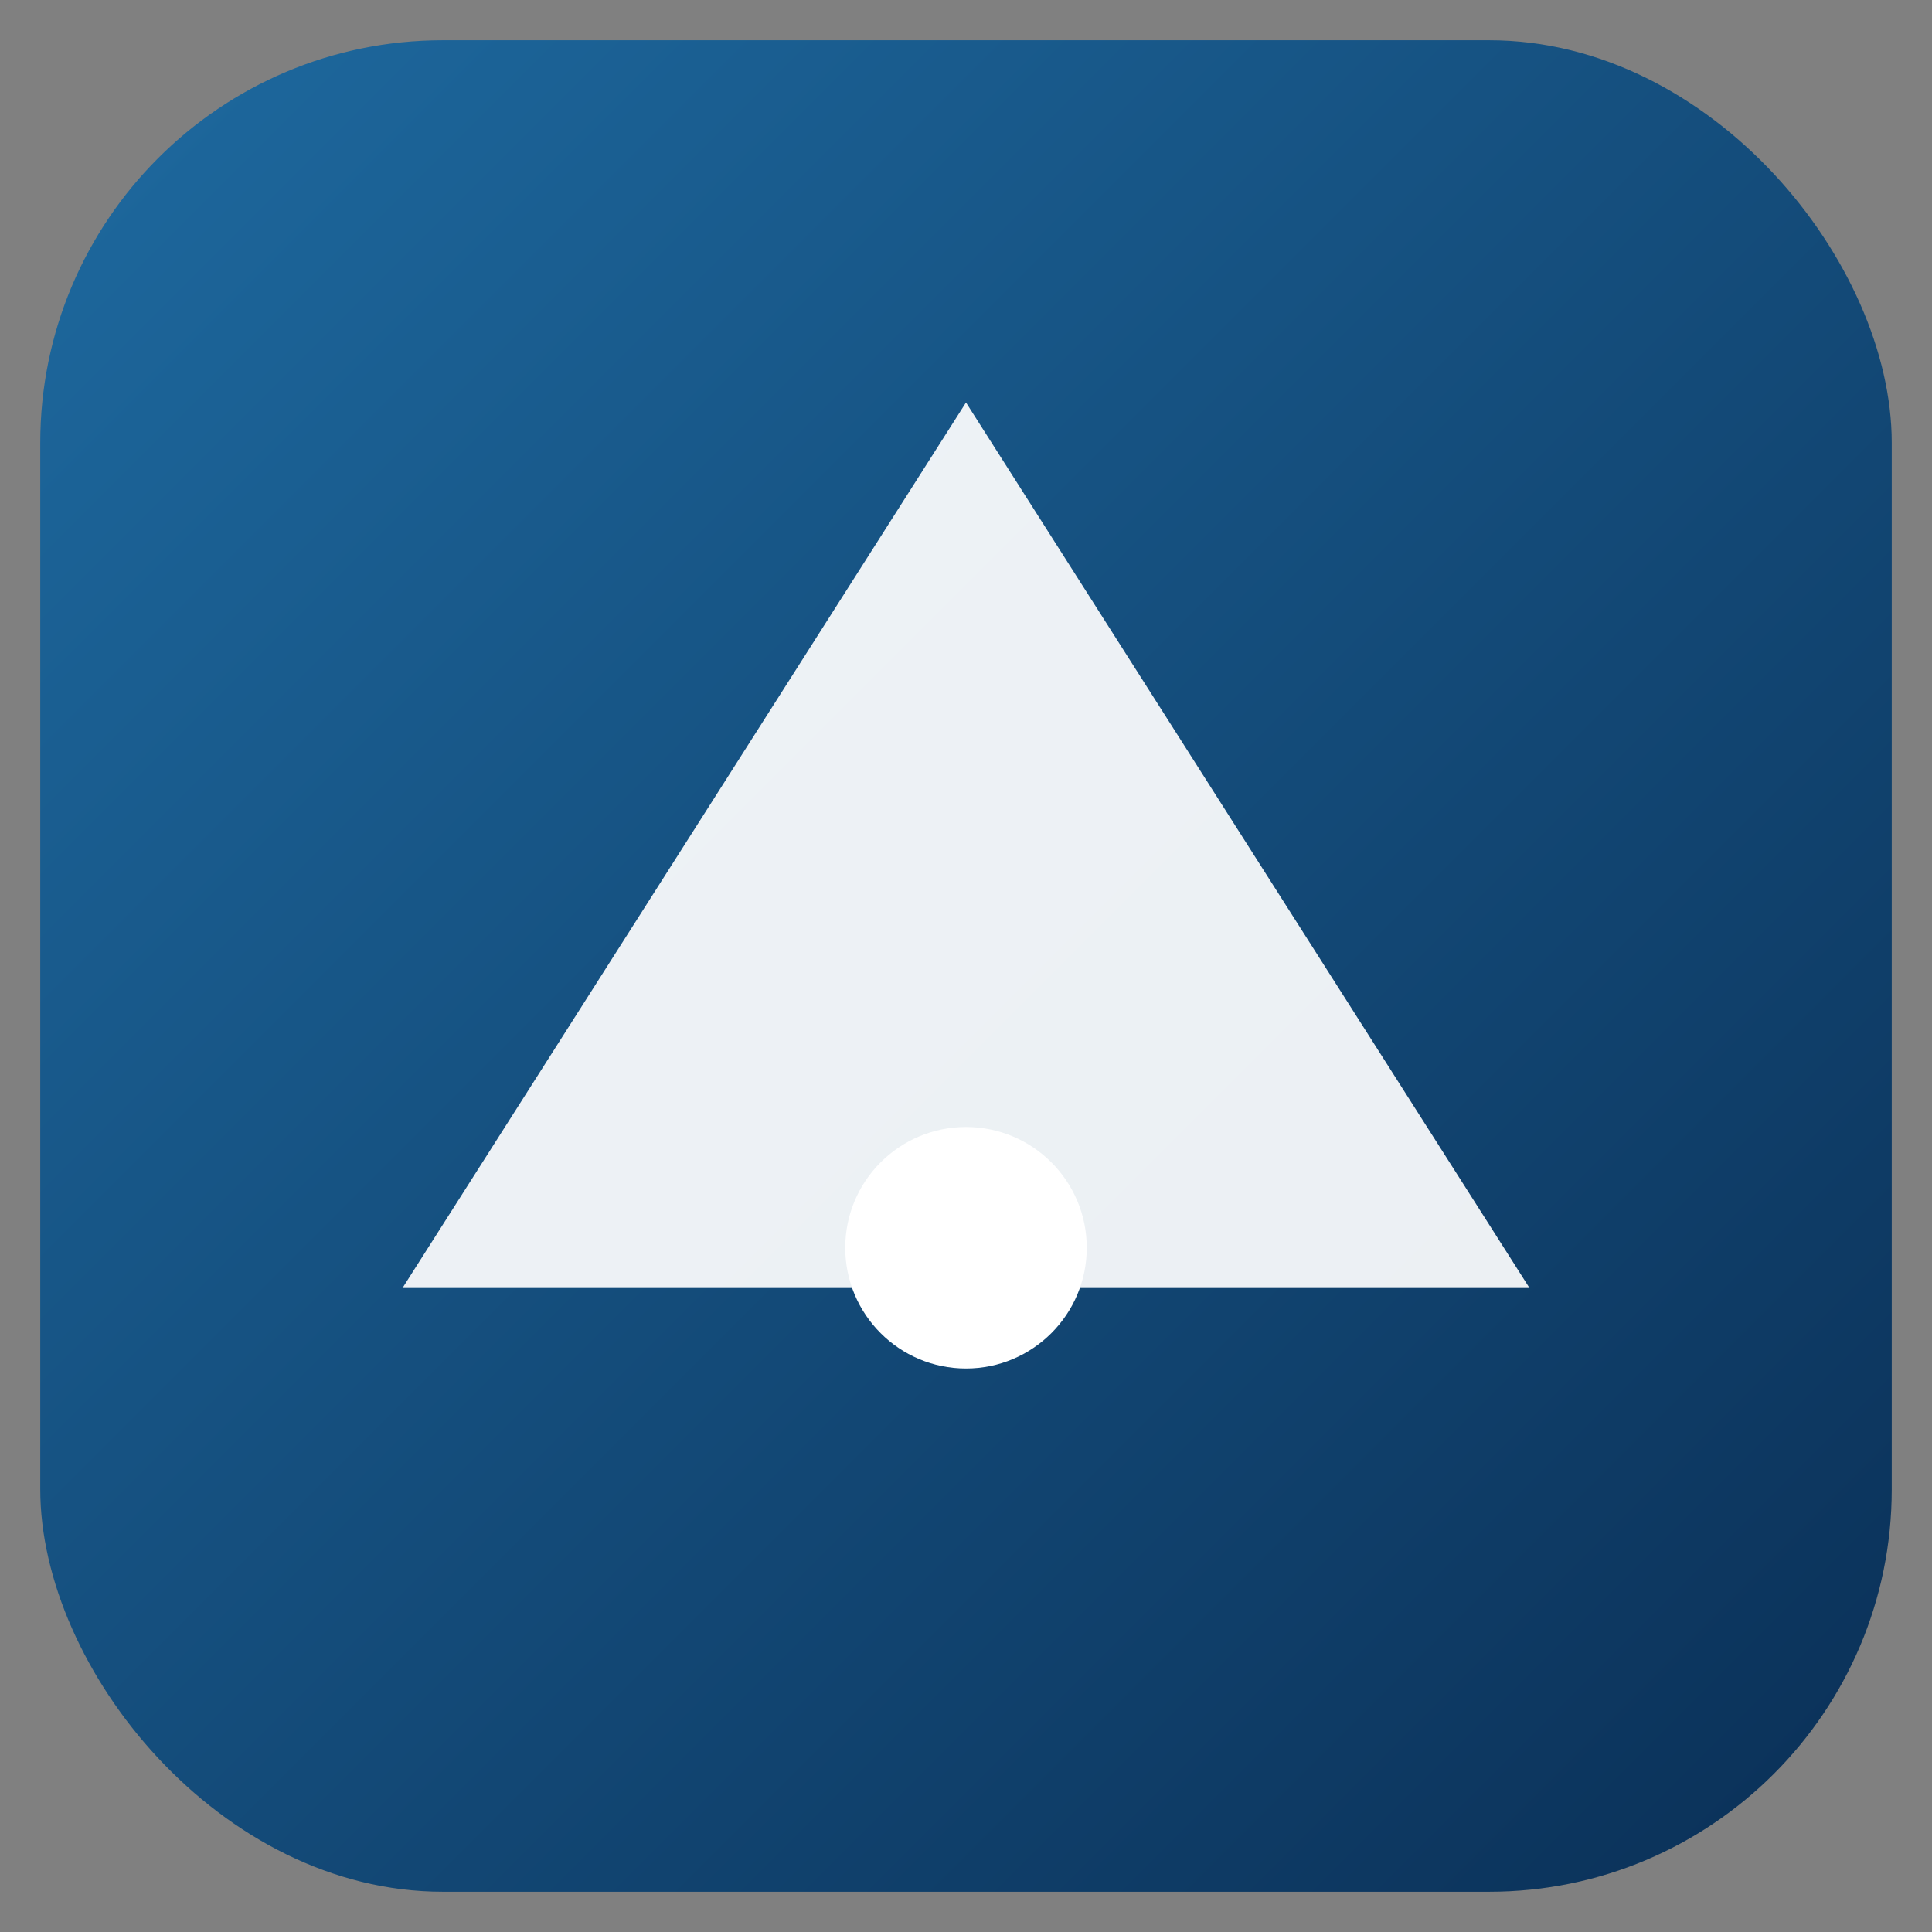
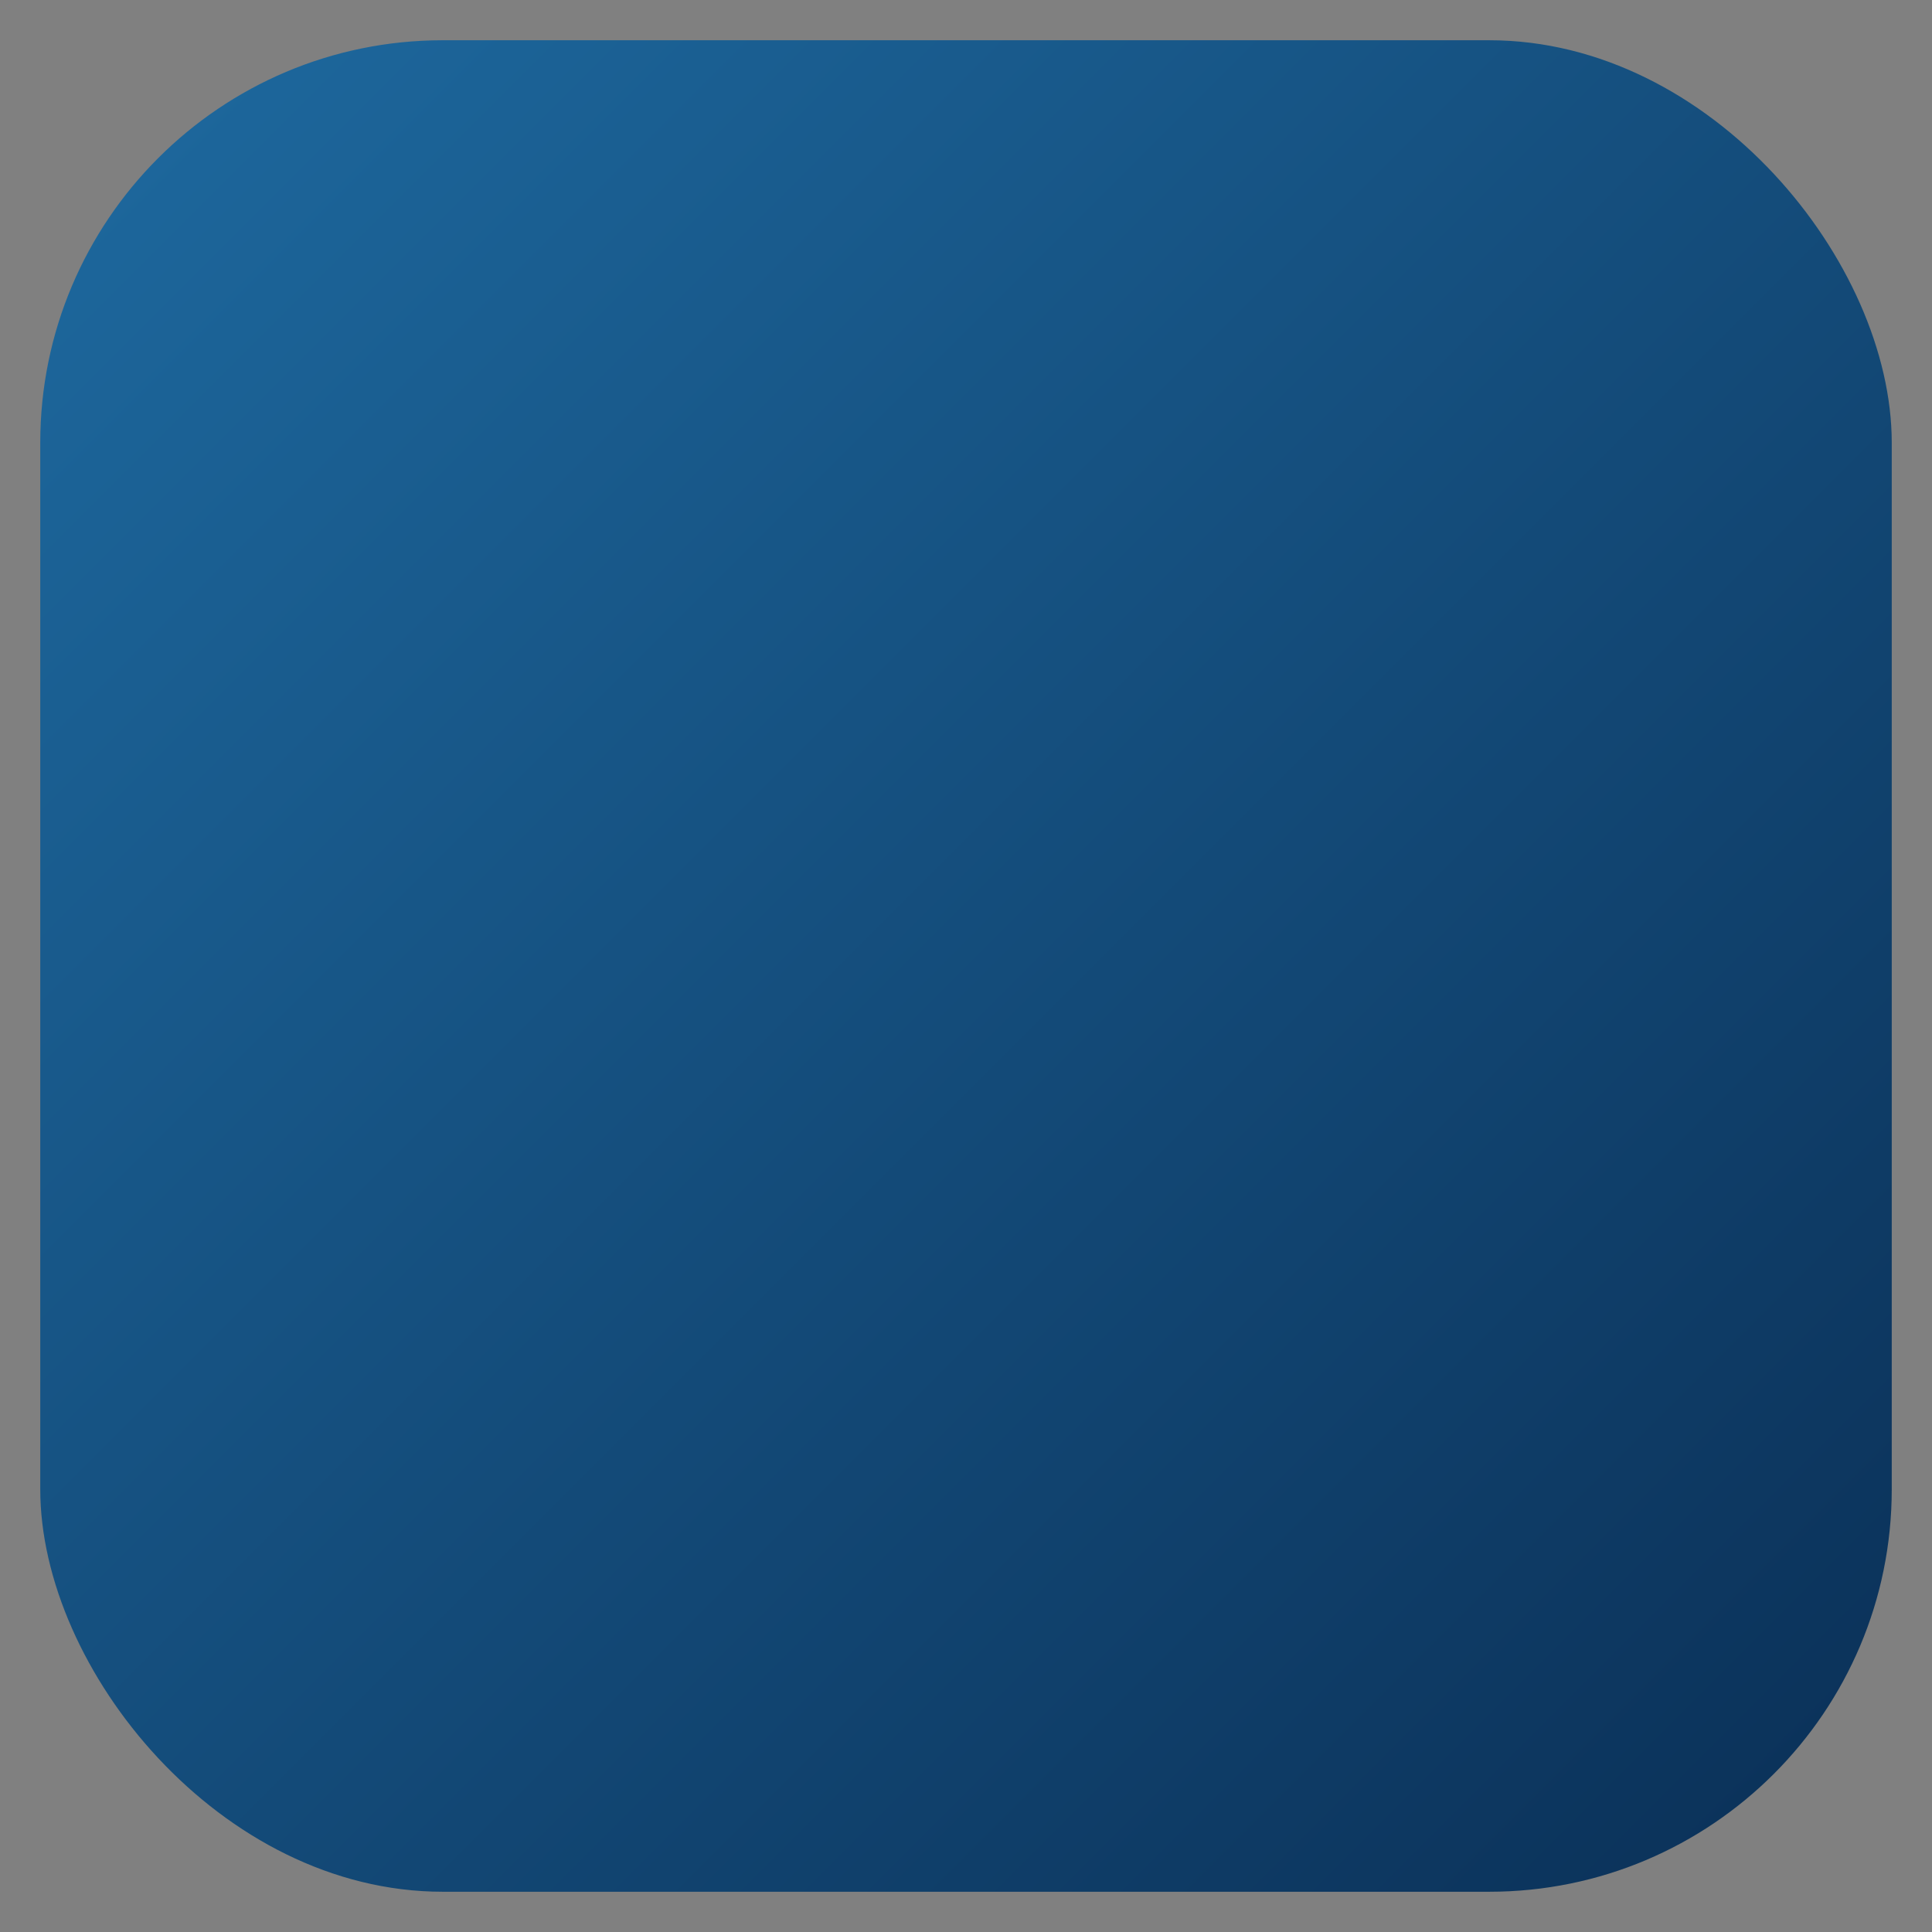
<svg xmlns="http://www.w3.org/2000/svg" width="26" height="26" viewBox="0 0 48 48">
  <rect x="0" y="0" width="48" height="48" fill="#808080" stroke="none" />
  <defs>
    <linearGradient id="g" x1="0" y1="0" x2="1" y2="1">
      <stop offset="0" stop-color="#1e6aa0" />
      <stop offset="1" stop-color="#0a2f56" />
    </linearGradient>
  </defs>
  <rect rx="10" ry="10" x="1" y="1" width="46" height="46" fill="url(#g)" />
-   <path d="M10 32 L24 10 L38 32 Z" fill="#fff" opacity=".92" />
-   <circle cx="24" cy="31" r="3" fill="#fff" />
</svg>